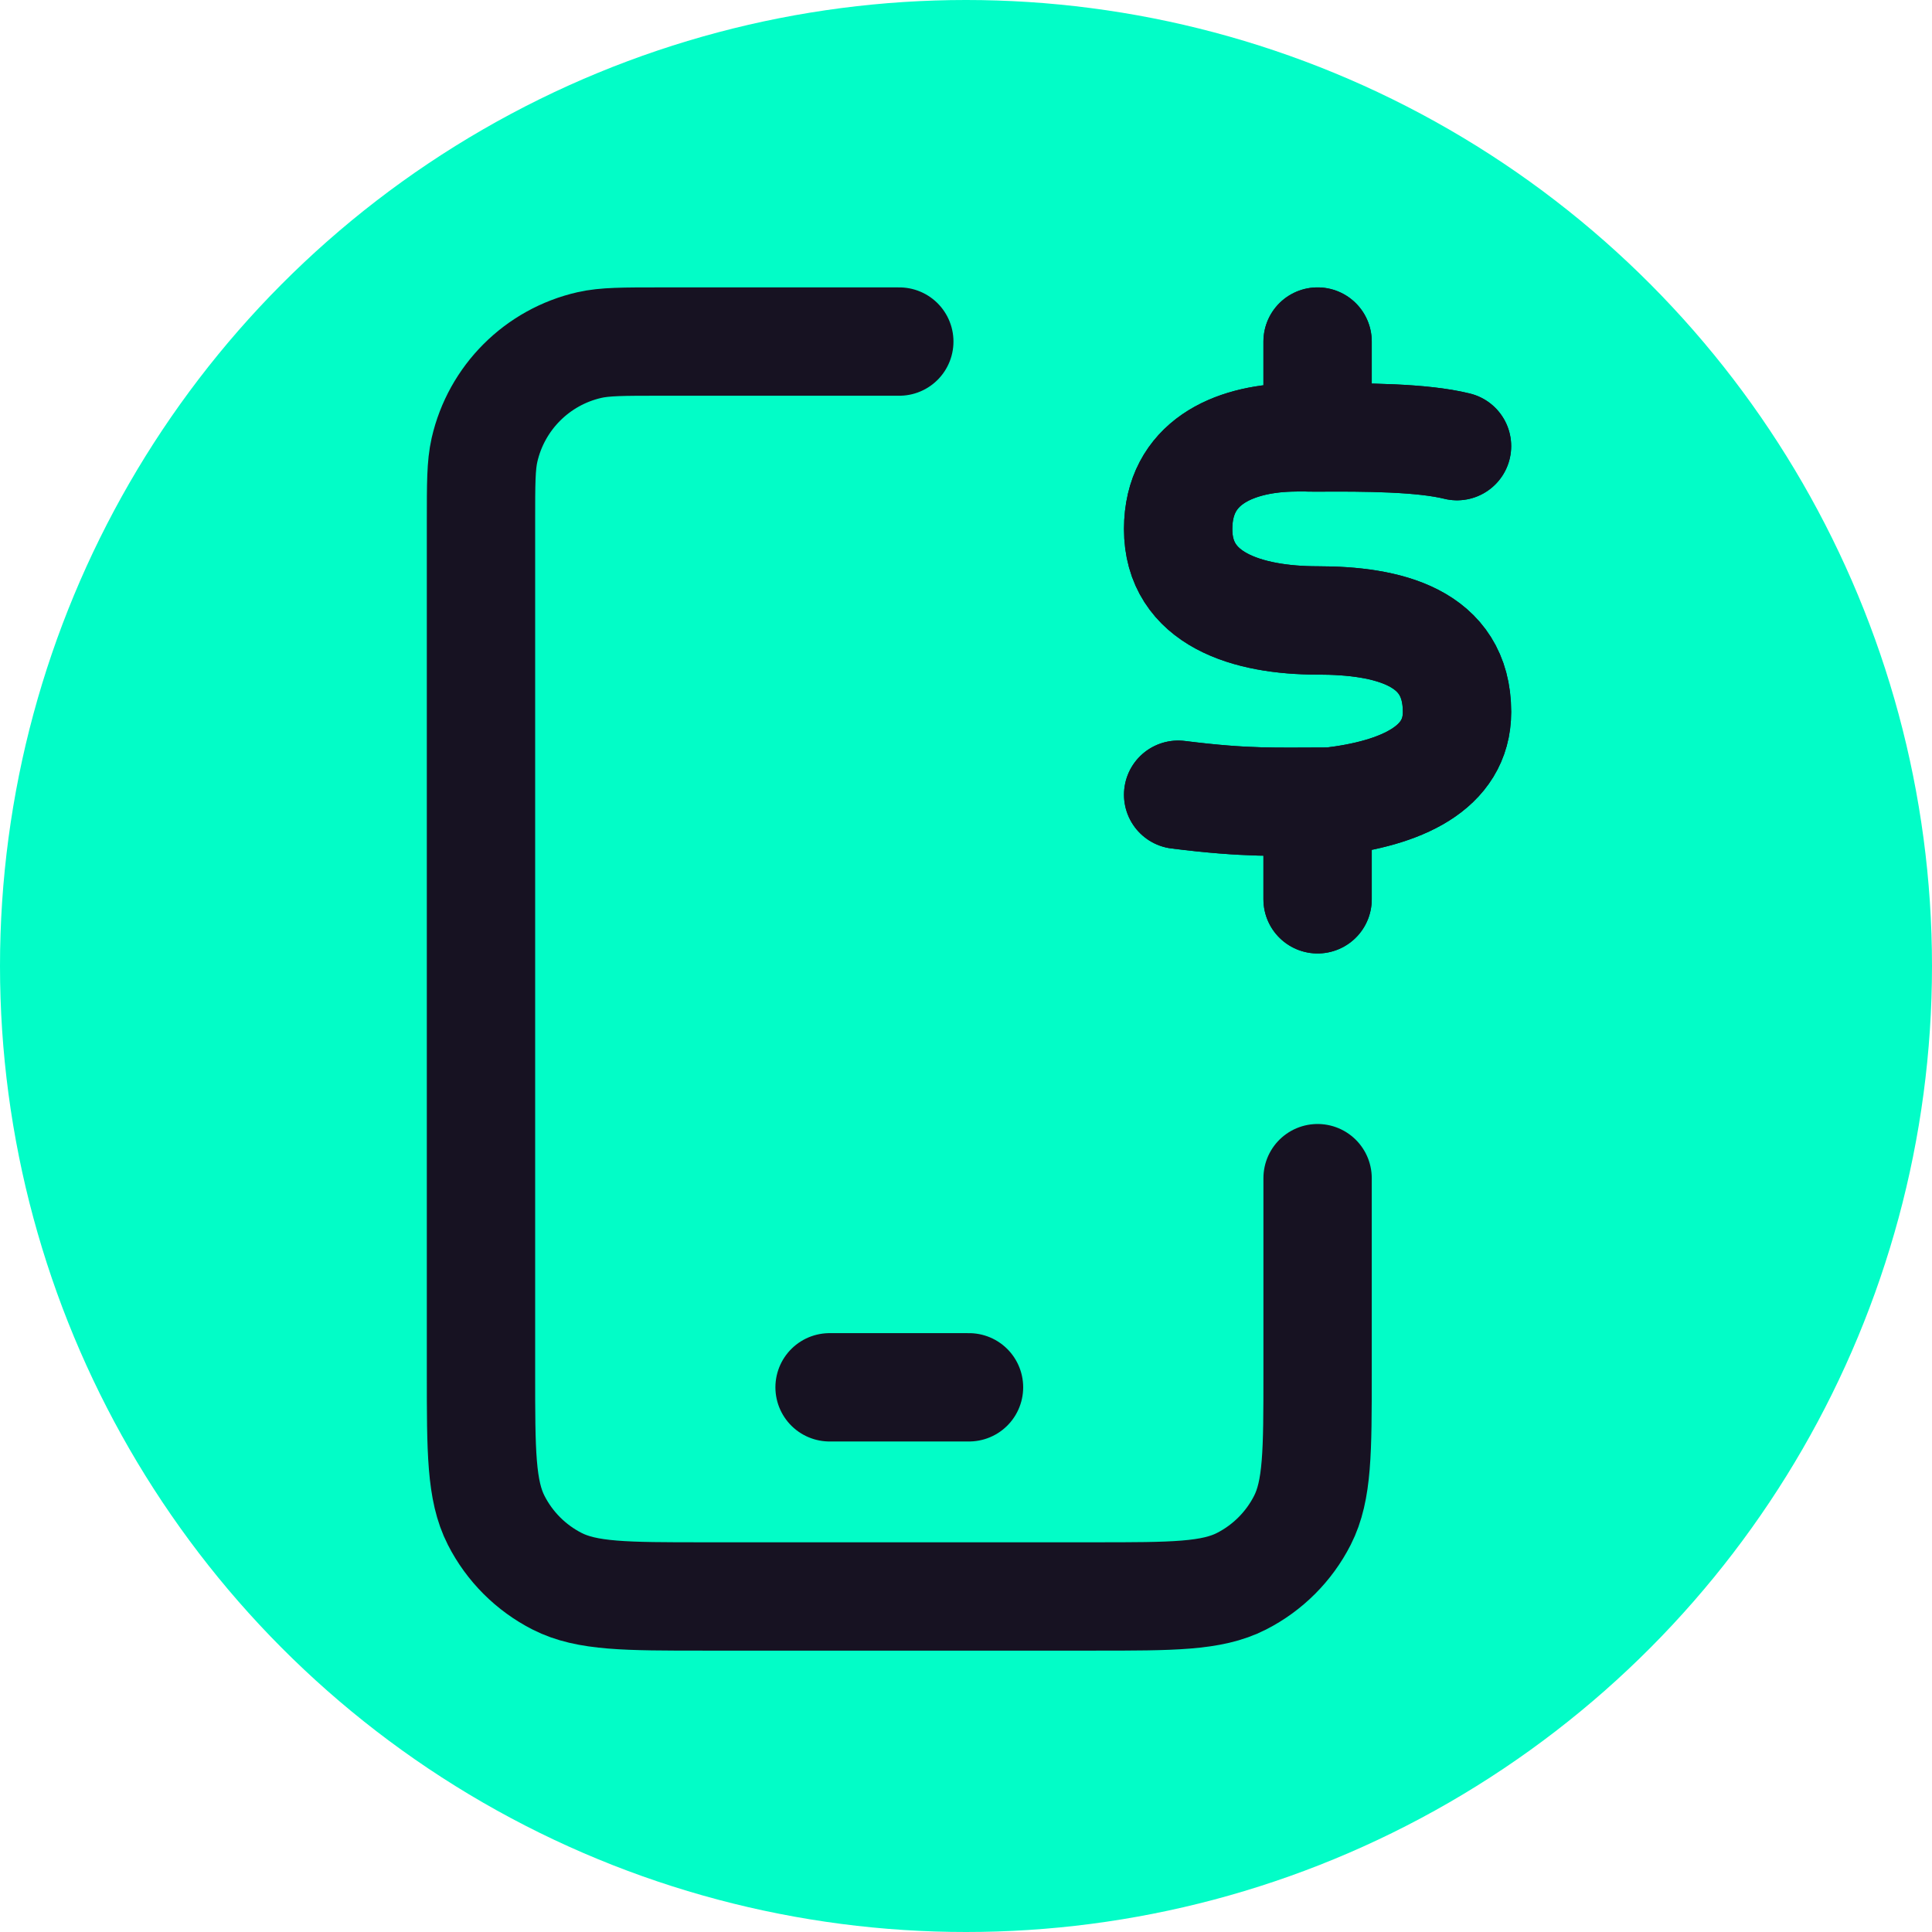
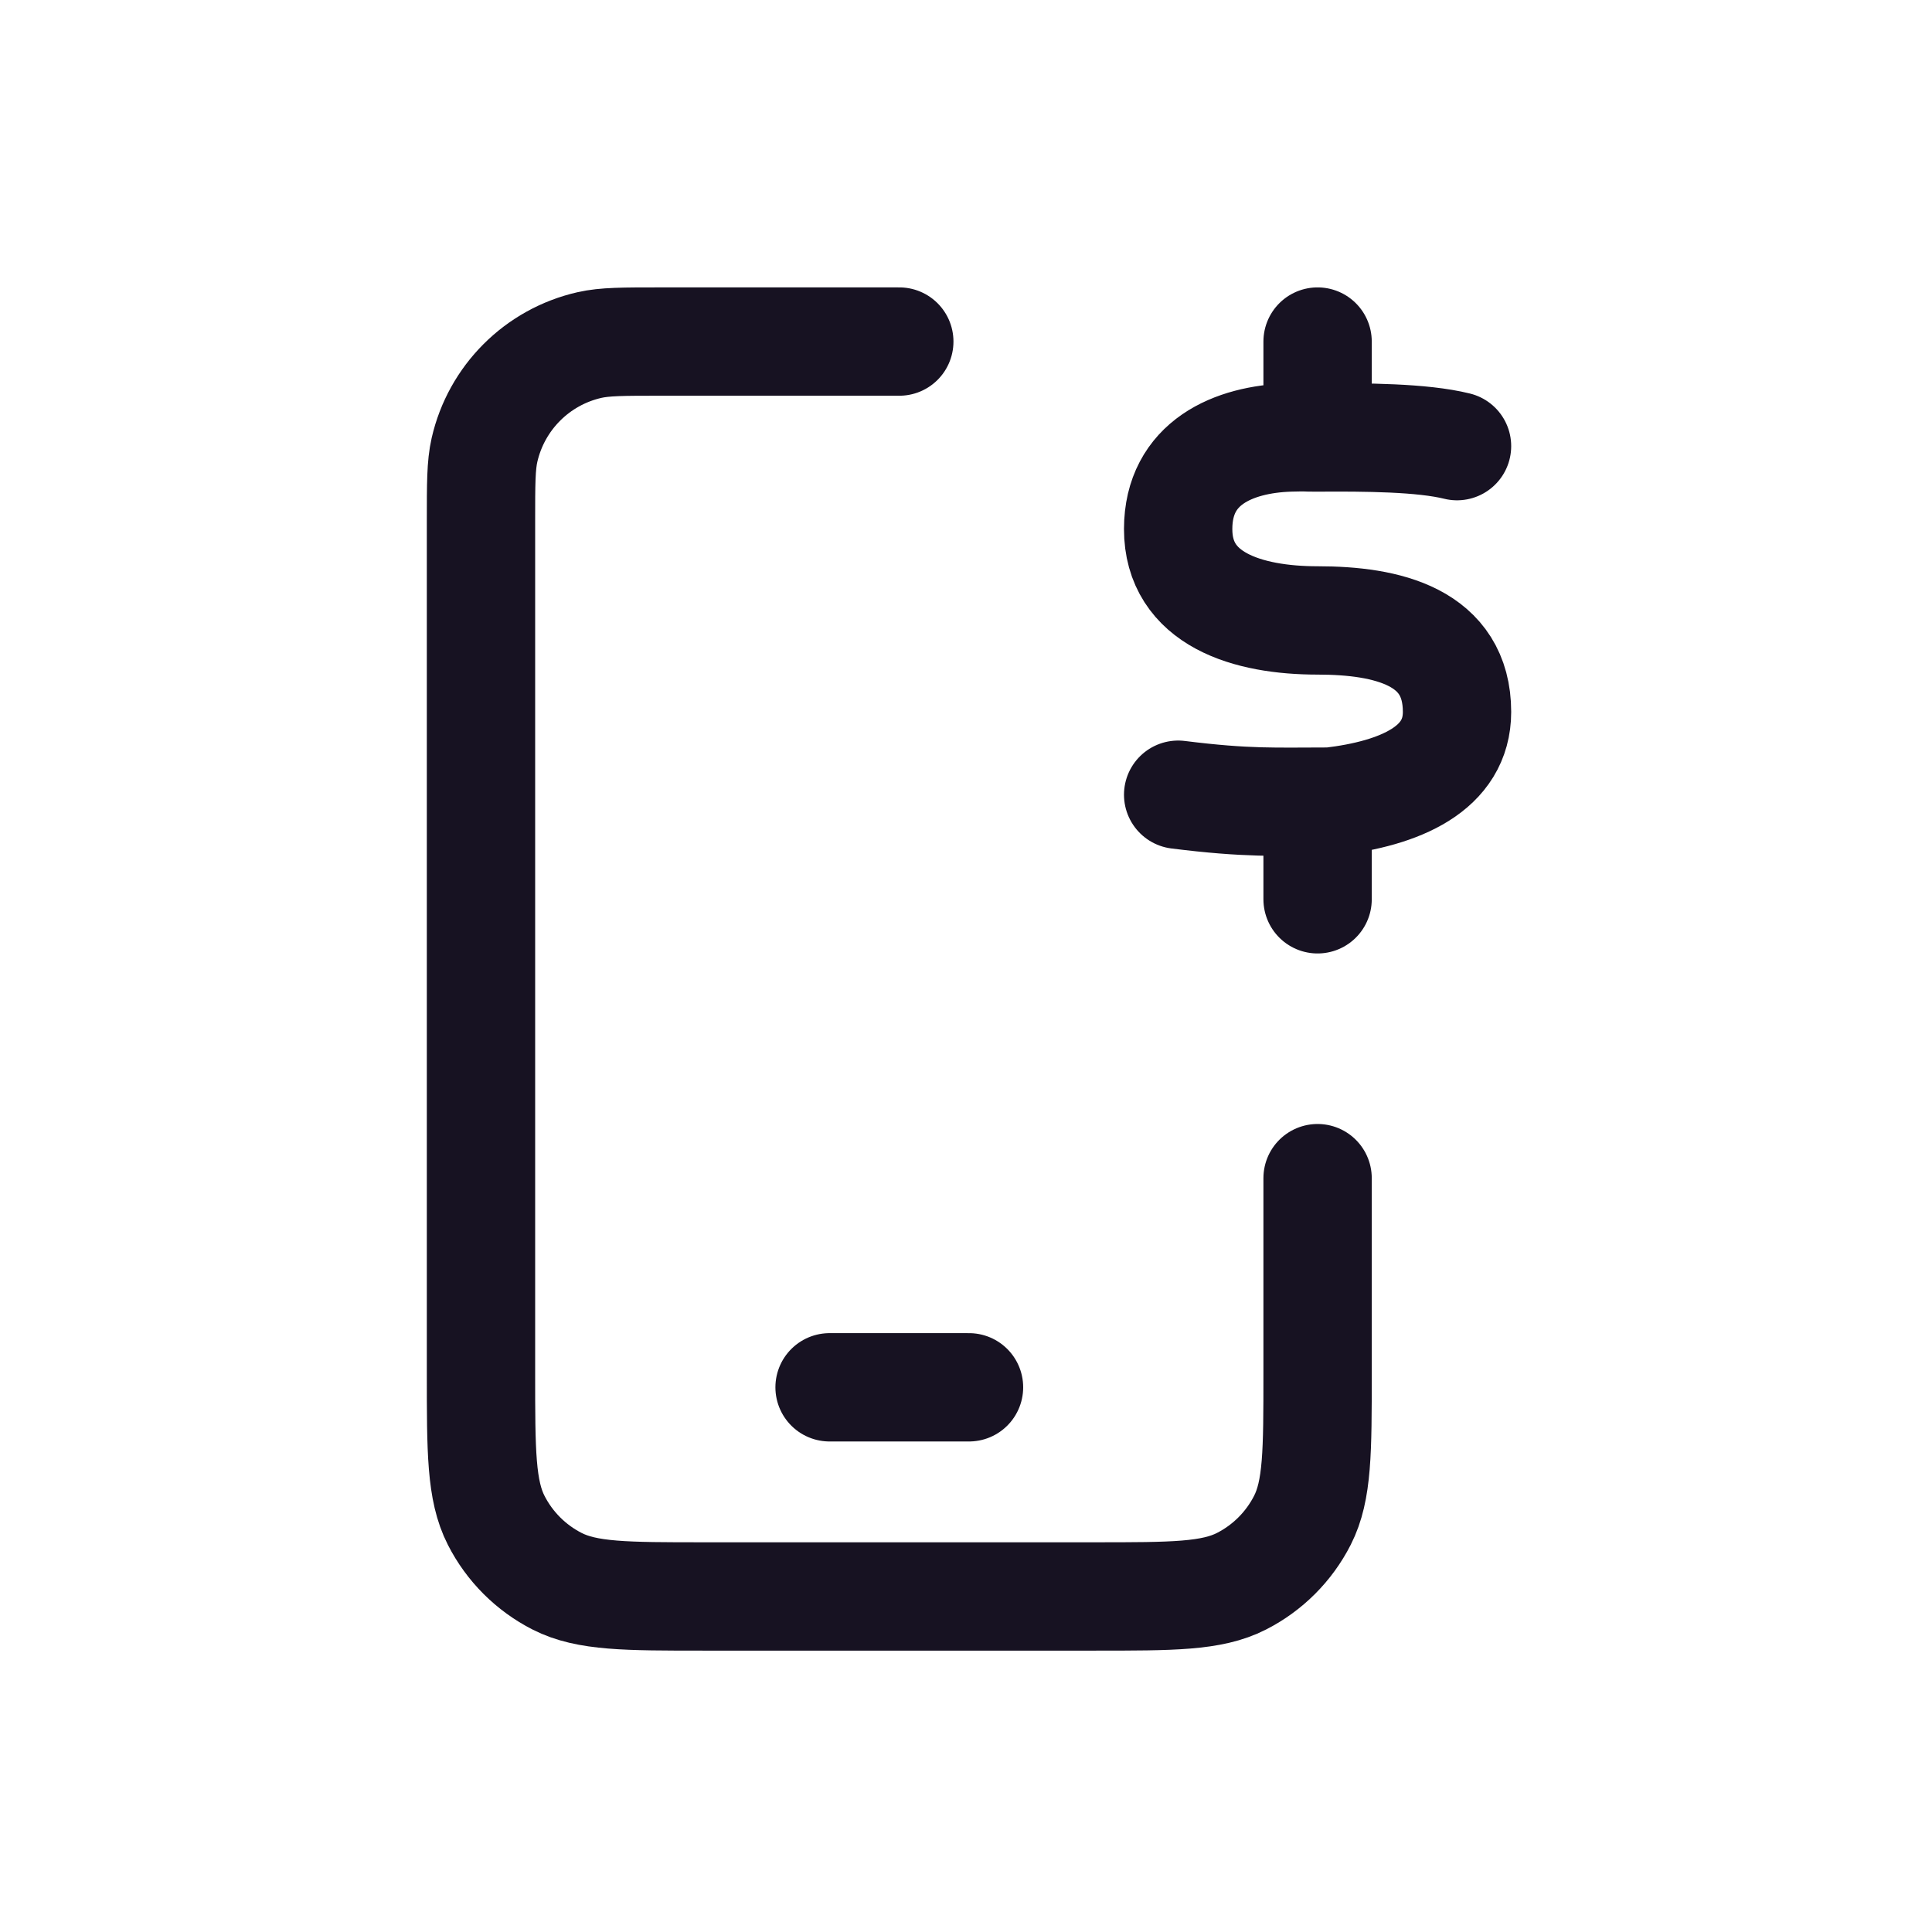
<svg xmlns="http://www.w3.org/2000/svg" width="321" height="321" viewBox="0 0 321 321" fill="none">
-   <circle cx="160.5" cy="160.5" r="160.5" fill="#02FDC7" />
  <path d="M218.916 195.75V228.183C218.916 241.158 218.916 247.646 216.391 252.601C214.171 256.96 210.626 260.504 206.267 262.725C201.312 265.25 194.824 265.25 181.85 265.25H116.983C104.009 265.25 97.521 265.25 92.566 262.725C88.207 260.504 84.662 256.96 82.442 252.601C79.916 247.646 79.916 241.158 79.916 228.183V86.536C79.916 80.383 79.916 77.306 80.497 74.762C82.478 66.086 89.252 59.311 97.928 57.331C100.473 56.75 103.549 56.75 109.702 56.75H149.417M137.833 230.5H161M242.083 74.125C236.291 72.689 226.852 72.636 218.916 72.689M218.916 72.689C216.263 72.707 217.867 72.594 214.283 72.689C204.931 72.981 195.768 76.868 195.75 87.881C195.729 99.613 207.333 103.084 218.916 103.084C230.5 103.084 242.083 105.762 242.083 118.287C242.083 127.699 232.73 131.824 221.072 133.189C211.805 133.189 207.333 133.49 195.75 132.042M218.916 72.689V56.75M218.916 133.194V149.417" stroke="#171222" stroke-width="18" stroke-linecap="round" stroke-linejoin="round" />
  <g clip-path="url(#clip0_471_214)">
-     <path d="M218.917 195.75V228.183C218.917 241.158 218.917 247.646 216.391 252.601C214.171 256.96 210.626 260.504 206.267 262.725C201.312 265.25 194.824 265.25 181.85 265.25H116.983C104.009 265.25 97.521 265.25 92.566 262.725C88.207 260.504 84.662 256.96 82.442 252.601C79.916 247.646 79.916 241.158 79.916 228.183V86.536C79.916 80.383 79.916 77.306 80.497 74.762C82.478 66.086 89.252 59.311 97.928 57.331C100.473 56.75 103.549 56.75 109.702 56.75H149.417M137.833 230.5H161M242.083 74.125C236.292 72.689 226.852 72.636 218.917 72.689M218.917 72.689C216.263 72.707 217.867 72.594 214.283 72.689C204.931 72.981 195.768 76.868 195.75 87.881C195.729 99.613 207.333 103.084 218.917 103.084C230.5 103.084 242.083 105.762 242.083 118.287C242.083 127.699 232.73 131.824 221.072 133.189C211.805 133.189 207.333 133.49 195.75 132.042M218.917 72.689V56.75M218.917 133.194V149.417" stroke="#171222" stroke-width="18" stroke-linecap="round" stroke-linejoin="round" />
-   </g>
+     </g>
  <defs>
    <clipPath id="clip0_471_214">
      <rect width="123.744" height="145.78" fill="white" transform="translate(176.256 22)" />
    </clipPath>
  </defs>
</svg>